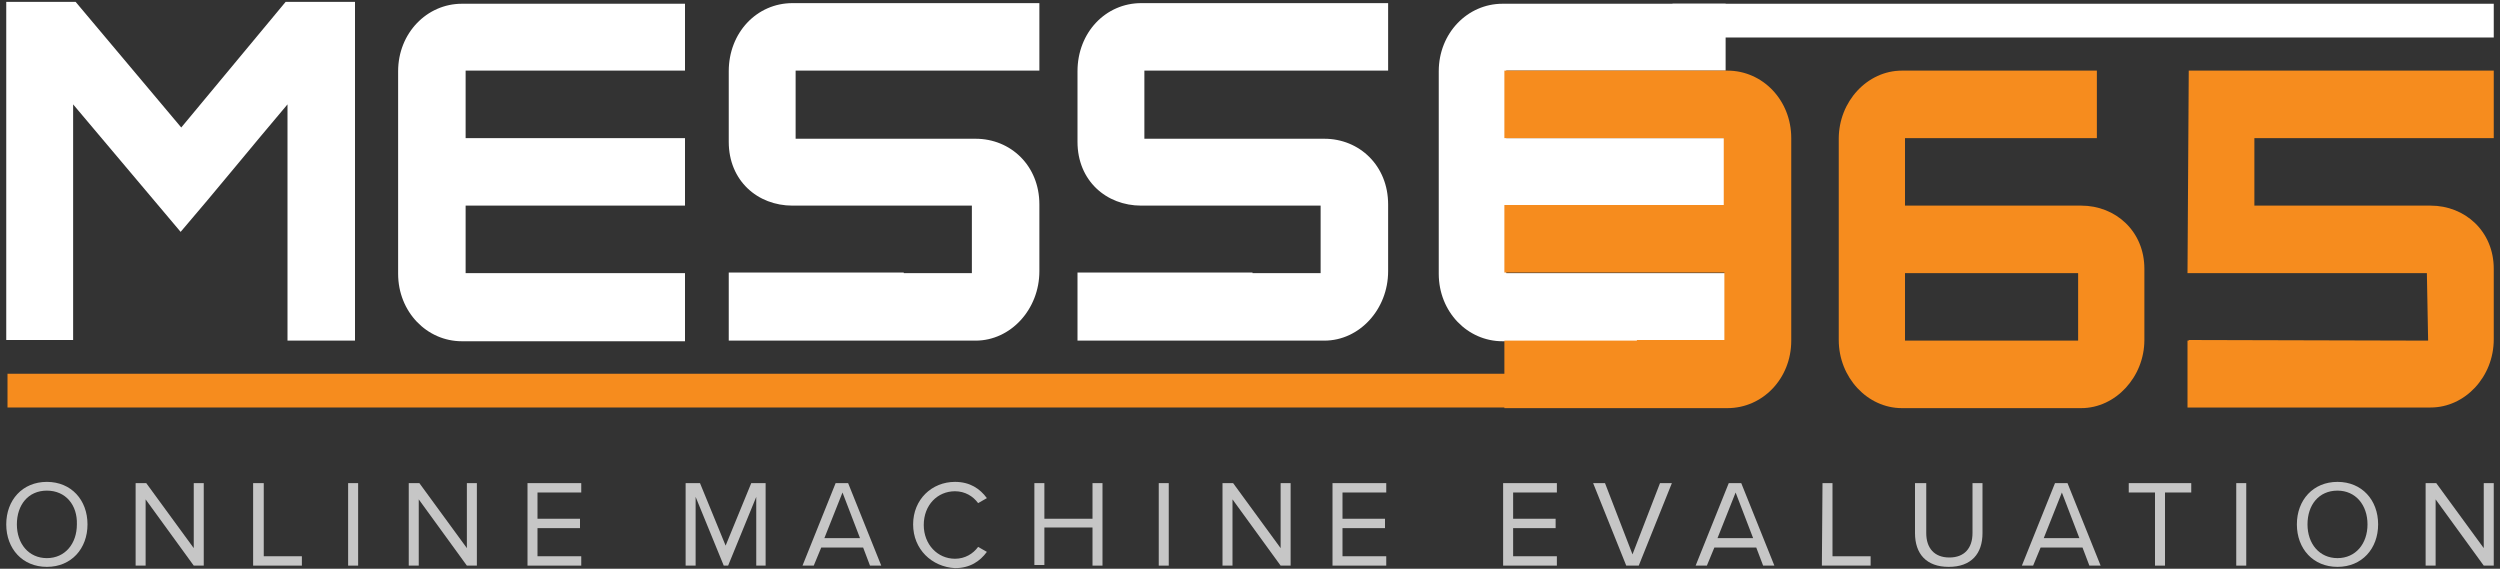
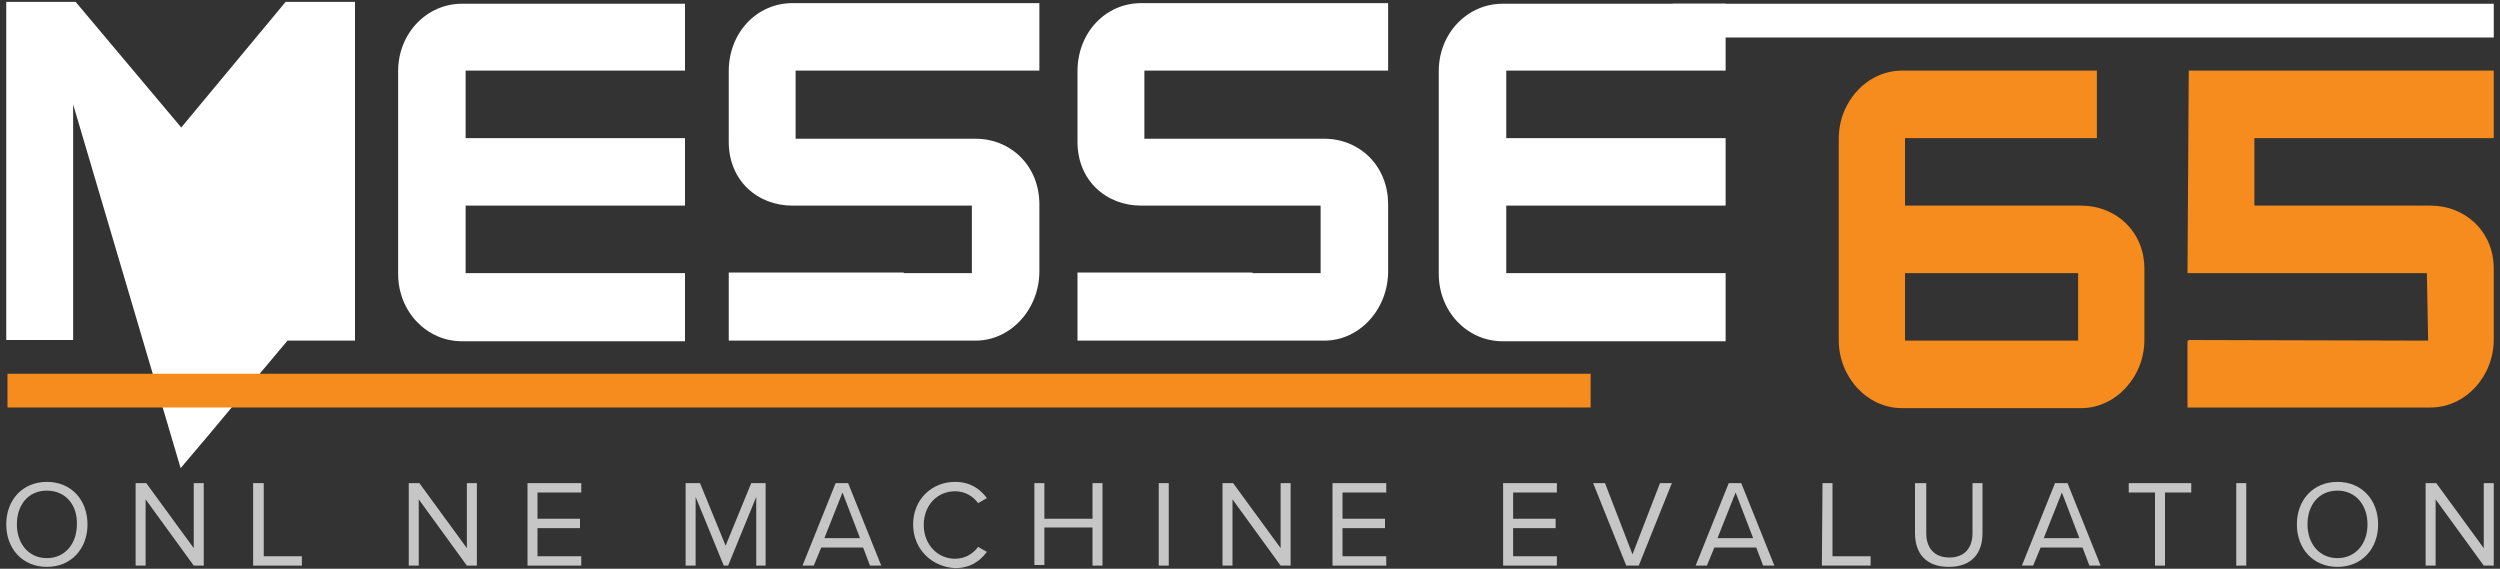
<svg xmlns="http://www.w3.org/2000/svg" id="Layer_1" x="0px" y="0px" viewBox="0 0 400 91" style="enable-background:new 0 0 400 91;" xml:space="preserve">
  <rect x="0" y="0" width="400" height="91" fill="#333333" stroke="none" />
  <style type="text/css">	.st0{fill:#C6C6C6;}	.st1{fill:#FFFFFF;}	.st2{fill:#F68C1E;}</style>
  <g>
    <path class="st0" d="M7.5,77.1c3.9,0,6.5,2.9,6.5,6.8s-2.6,6.8-6.5,6.8S1,87.8,1,83.9S3.6,77.1,7.5,77.1z M7.5,78.5  c-3,0-4.8,2.3-4.8,5.4s1.9,5.4,4.8,5.4s4.8-2.3,4.8-5.4C12.4,80.8,10.5,78.5,7.5,78.5z" />
    <path class="st0" d="M23.3,79.9v10.6h-1.6V77.3h1.7L31,87.7V77.3h1.6v13.2H31L23.3,79.9z" />
    <path class="st0" d="M40.6,77.3h1.6V89h6.1v1.5h-7.8V77.3H40.6z" />
-     <path class="st0" d="M55.7,77.3h1.6v13.2h-1.6V77.3z" />
    <path class="st0" d="M67,79.9v10.6h-1.6V77.3h1.7l7.6,10.4V77.3h1.6v13.2h-1.6L67,79.9z" />
    <path class="st0" d="M84.4,77.3H93v1.5h-7V83h6.8v1.5H86V89h7v1.5h-8.6V77.3z" />
    <path class="st0" d="M121,79.5l-4.5,11h-0.7l-4.5-11v11h-1.6V77.3h2.3l4.1,10l4.1-10h2.3v13.2H121V79.5z" />
    <path class="st0" d="M138.1,87.6h-6.7l-1.2,2.9h-1.8l5.3-13.2h2l5.3,13.2h-1.8L138.1,87.6z M131.9,86.1h5.7l-2.8-7.3L131.9,86.1z" />
    <path class="st0" d="M146.1,83.9c0-4,3-6.8,6.7-6.8c2.4,0,4,1.1,5.1,2.6l-1.4,0.8c-0.8-1.1-2.1-1.9-3.7-1.9c-2.8,0-5,2.2-5,5.4  c0,3.1,2.2,5.4,5,5.4c1.6,0,2.9-0.8,3.7-1.9l1.4,0.8c-1.1,1.5-2.7,2.6-5.1,2.6C149.1,90.7,146.1,87.9,146.1,83.9z" />
    <path class="st0" d="M174.8,84.4h-7.7v6h-1.6V77.3h1.6V83h7.7v-5.7h1.6v13.2h-1.6V84.4z" />
    <path class="st0" d="M185.4,77.3h1.6v13.2h-1.6V77.3z" />
    <path class="st0" d="M197.2,79.9v10.6h-1.6V77.3h1.7l7.6,10.4V77.3h1.6v13.2h-1.6L197.2,79.9z" />
    <path class="st0" d="M213.2,77.3h8.6v1.5h-7V83h6.8v1.5h-6.8V89h7v1.5h-8.6V77.3z" />
    <path class="st0" d="M240.5,77.3h8.6v1.5h-7V83h6.8v1.5h-6.8V89h7v1.5h-8.6V77.3z" />
    <path class="st0" d="M254.9,77.3h1.9l4.4,11.4l4.4-11.4h1.9l-5.3,13.2h-2L254.9,77.3z" />
    <path class="st0" d="M281,87.6h-6.7l-1.2,2.9h-1.8l5.3-13.2h2l5.3,13.2h-1.8L281,87.6z M274.8,86.1h5.7l-2.8-7.3L274.8,86.1z" />
    <path class="st0" d="M291.6,77.3h1.6V89h6.1v1.5h-7.8L291.6,77.3L291.6,77.3z" />
    <path class="st0" d="M306.6,77.3h1.6v8c0,2.4,1.3,3.9,3.7,3.9s3.7-1.5,3.7-3.9v-8h1.6v8c0,3.3-1.8,5.4-5.4,5.4s-5.4-2.1-5.4-5.4v-8  H306.6z" />
    <path class="st0" d="M333.2,87.6h-6.7l-1.2,2.9h-1.8l5.3-13.2h2l5.3,13.2h-1.8L333.2,87.6z M327,86.1h5.7l-2.8-7.3L327,86.1z" />
    <path class="st0" d="M344.8,78.8h-4.2v-1.5h10v1.5h-4.2v11.7h-1.6L344.8,78.8L344.8,78.8z" />
    <path class="st0" d="M357.8,77.3h1.6v13.2h-1.6V77.3z" />
    <path class="st0" d="M374,77.1c3.9,0,6.5,2.9,6.5,6.8s-2.6,6.8-6.5,6.8s-6.5-2.9-6.5-6.8S370.1,77.1,374,77.1z M374,78.5  c-3,0-4.8,2.3-4.8,5.4s1.9,5.4,4.8,5.4s4.8-2.3,4.8-5.4S376.9,78.5,374,78.5z" />
    <path class="st0" d="M389.7,79.9v10.6h-1.6V77.3h1.7l7.6,10.4V77.3h1.6v13.2h-1.6L389.7,79.9z" />
  </g>
  <g>
    <g>
-       <path class="st1" d="M45.7,0.3h11.1v54.2H46V16.7c-5.6,6.6-11.6,14-17.1,20.4L11.7,16.7v37.7H1V0.3h11.1L29,20.4L45.7,0.3z" />
+       <path class="st1" d="M45.7,0.3h11.1v54.2H46c-5.6,6.6-11.6,14-17.1,20.4L11.7,16.7v37.7H1V0.3h11.1L29,20.4L45.7,0.3z" />
    </g>
    <g>
      <rect x="267.6" y="0.6" class="st1" width="131.4" height="5.4" />
    </g>
    <g>
      <path class="st1" d="M254.9,11.3h13.9l0,0h7.3V0.6h-5.9c-0.2,0-0.3,0-0.5,0h-29.3c-5.6,0-10.2,4.7-10.2,10.8l0,0v10.8V33v10.8l0,0   c0,6.1,4.6,10.8,10.2,10.8h29.3c0.2,0,0.3,0,0.5,0h5.9V43.7h-6.9l0,0l0,0h-13.9h-14H241V32.9h35.1V22.1H241V11.3H254.9z" />
    </g>
    <g>
      <path class="st1" d="M88.4,11.3h13.9l0,0h7.3V0.6h-5.9c-0.2,0-0.3,0-0.5,0H73.9c-5.6,0-10.2,4.7-10.2,10.8l0,0v10.8V33v10.8l0,0   c0,6.1,4.6,10.8,10.2,10.8h29.3c0.2,0,0.3,0,0.5,0h5.9V43.7h-6.9l0,0l0,0H88.8h-14h-0.3V32.9h35.1V22.1H74.5V11.3H88.4z" />
    </g>
    <g>
      <path class="st1" d="M166.3,0.5h-28l0,0h-11.5c-5.7,0-10.2,4.7-10.2,10.9v11.3c0,6.2,4.6,10.2,10.2,10.2h28.7v10.8h-10.9v-0.1h-28   v10.9h28l0,0h11.5c5.6,0,10.2-5,10.2-11.1V32.7c0-6.2-4.6-10.5-10.2-10.5h-28.8V11.3h11l0,0h14h14l0,0l0,0V0.5z" />
    </g>
    <g>
      <path class="st1" d="M222.1,0.5h-28l0,0h-11.5c-5.7,0-10.2,4.7-10.2,10.9v11.3c0,6.2,4.6,10.2,10.2,10.2h28.7v10.8h-10.9v-0.1h-28   v10.9h28l0,0h11.5c5.6,0,10.2-5,10.2-11.1V32.7c0-6.2-4.6-10.5-10.2-10.5h-28.8V11.3h11l0,0h14h14l0,0l0,0V0.5z" />
    </g>
  </g>
  <g>
    <rect x="1.2" y="59.8" class="st2" width="253.3" height="5.4" />
    <path class="st2" d="M304.8,22.1v10.8H333c5.5,0,10.1,4.1,10.1,10.1v11.4c0,5.9-4.6,10.9-10.1,10.9h-28.7  c-5.5,0-10.1-4.9-10.1-10.9V22.2c0-6,4.6-10.9,10.1-10.9h31.2v10.8C335.5,22.1,304.8,22.1,304.8,22.1z M304.8,54.5h27.7V43.7h-27.7  V54.5z" />
-     <path class="st2" d="M261.9,54.5H248l0,0h-7.3v10.8h5.9c0.2,0,0.3,0,0.5,0h29.3c5.6,0,10.2-4.7,10.2-10.8l0,0V43.7V32.9V22.1l0,0  c0-6.1-4.6-10.8-10.2-10.8h-29.3c-0.2,0-0.3,0-0.5,0h-5.9v10.8h6.9l0,0l0,0h13.9h14h0.3v10.7h-35.1v10.8h35.2v10.8h-14V54.5z" />
    <path class="st2" d="M399,22.1V11.3h-48.8L350,43.7h38.3l0.2,10.8l-38.3-0.1v0.1H350v10.7h10.3h14.2h14.4c5.5,0,10.1-4.9,10.1-10.9  V43c0-6-4.6-10.1-10.1-10.1h-28.2V22.1H399z" />
  </g>
</svg>